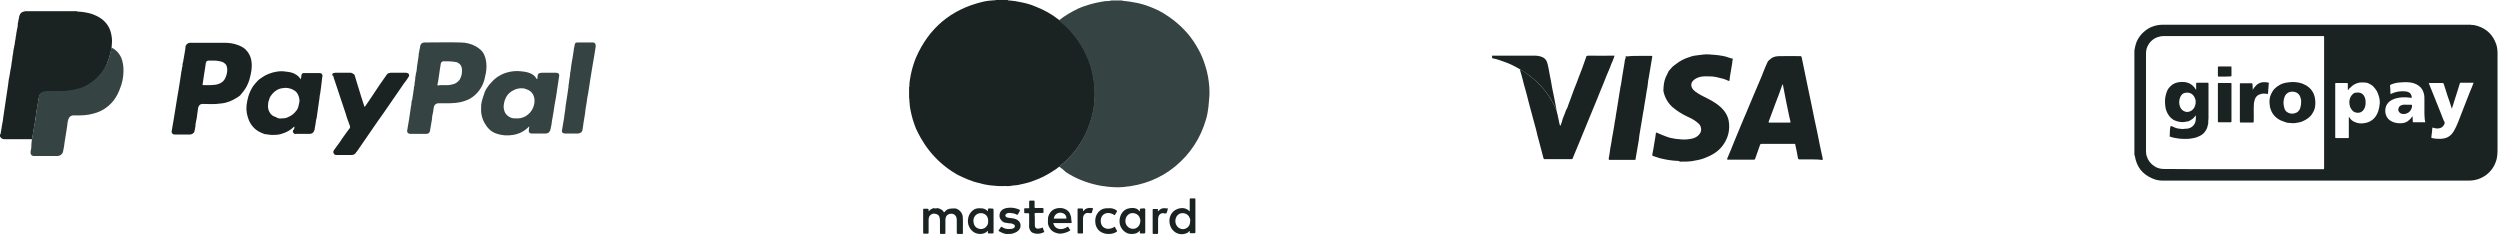
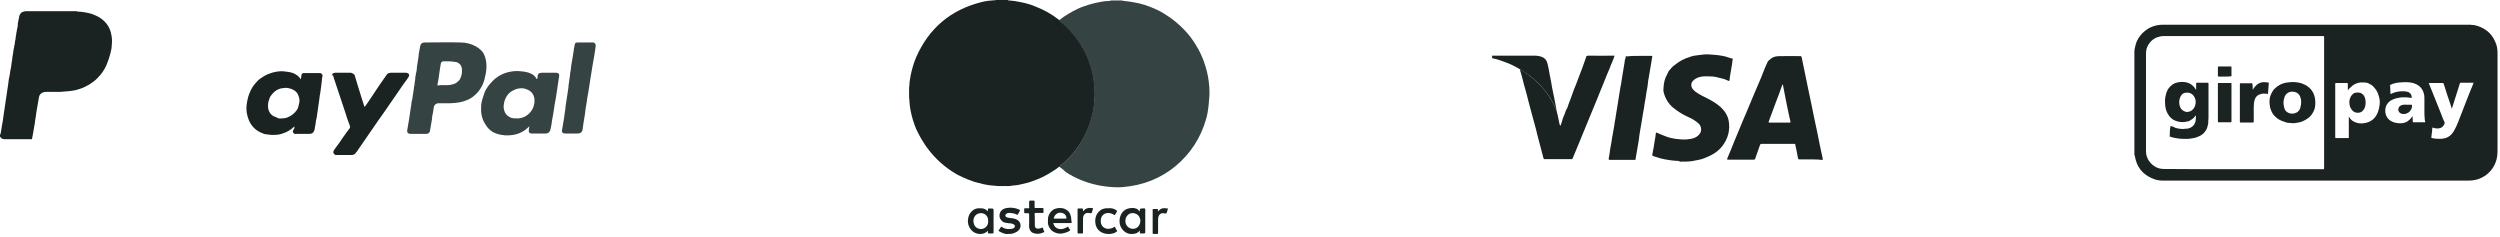
<svg xmlns="http://www.w3.org/2000/svg" width="506" height="48" viewBox="0 0 506 48" fill="none">
  <path d="M432 31.3C432 24.3 432 17.3 432 10.3C432.05 10.2 432 10.05 432.05 9.95C432.15 9.45 432.25 8.95 432.45 8.45C432.85 7.55 433.4 6.85 434.15 6.25C435.2 5.4 436.45 5 437.85 5C458.4 5 479 5 499.55 5C499.6 5 499.7 5 499.75 5C499.85 5 499.95 5 500.1 5C500.2 5.05 500.25 5.05 500.35 5.05C500.75 5.05 501.1 5.15 501.45 5.25C503.35 5.85 504.6 7.1 505.25 9C505.45 9.6 505.5 10.25 505.5 10.9C505.5 17.25 505.5 23.55 505.5 29.9C505.5 30.4 505.5 30.9 505.45 31.4C505.4 31.8 505.35 32.2 505.2 32.6C504.5 34.85 502.35 36.55 499.75 36.55C479.1 36.55 458.4 36.55 437.75 36.55C437.5 36.55 437.25 36.55 437 36.5C436.5 36.45 436.05 36.3 435.6 36.1C433.6 35.25 432.45 33.75 432.1 31.6C432.05 31.55 432.05 31.4 432 31.3ZM454 34.25C459.4 34.25 464.8 34.25 470.2 34.25C470.35 34.25 470.4 34.2 470.4 34.05C470.4 25.2 470.4 16.35 470.4 7.5C470.4 7.35 470.35 7.3 470.2 7.3C459.45 7.3 448.7 7.3 437.95 7.3C437.5 7.3 437 7.4 436.6 7.55C435.7 7.9 435.05 8.55 434.65 9.4C434.4 9.9 434.35 10.45 434.35 11C434.35 17.55 434.35 24.1 434.35 30.6C434.35 31 434.4 31.4 434.55 31.75C434.75 32.4 435.15 32.9 435.65 33.35C435.85 33.5 436.05 33.65 436.3 33.8C436.85 34.1 437.45 34.2 438.05 34.2C443.35 34.25 448.65 34.25 454 34.25ZM475.25 18.25C475.2 18.2 475.2 18.15 475.2 18.1C475.2 17.7 475.2 17.35 475.2 16.95C475.2 16.85 475.15 16.8 475.05 16.8C474.3 16.8 473.55 16.8 472.8 16.8C472.7 16.8 472.65 16.8 472.65 16.95C472.65 20.55 472.65 24.2 472.65 27.8C472.65 27.9 472.7 27.95 472.8 27.95C473.6 27.95 474.4 27.95 475.25 27.95C475.4 27.95 475.4 27.9 475.4 27.8C475.4 26.45 475.4 25.15 475.4 23.8C475.4 23.75 475.4 23.7 475.4 23.65C475.4 23.65 475.45 23.65 475.45 23.7L475.5 23.75C475.75 24.15 476.1 24.5 476.6 24.7C477.25 25 477.95 25.05 478.7 24.9C479.5 24.75 480.15 24.4 480.65 23.8C481.3 23 481.55 22.05 481.65 21.05C481.7 20.55 481.65 20.05 481.5 19.55C481.4 19.15 481.25 18.75 481.05 18.4C480.85 18.05 480.6 17.8 480.35 17.5C480.1 17.25 479.75 17.05 479.45 16.9C479.15 16.75 478.85 16.7 478.6 16.7C478.2 16.7 477.8 16.65 477.4 16.75C476.75 16.9 476.2 17.2 475.75 17.7C475.5 17.85 475.4 18.05 475.25 18.25ZM496.25 22C496.2 21.9 496.2 21.9 496.2 21.85C496.05 21.4 495.9 20.9 495.75 20.45C495.5 19.75 495.25 19.05 495.05 18.35C494.9 17.9 494.75 17.4 494.6 16.95C494.55 16.85 494.5 16.8 494.35 16.8C493.5 16.8 492.65 16.8 491.85 16.8C491.75 16.8 491.7 16.8 491.6 16.8C491.6 16.85 491.65 16.95 491.65 17C491.9 17.6 492.15 18.25 492.4 18.85C492.95 20.25 493.55 21.7 494.1 23.1C494.3 23.7 494.55 24.25 494.8 24.8C494.8 24.85 494.85 24.9 494.8 24.95C494.65 25.45 494.3 25.85 493.75 25.95C493.35 26.05 492.9 26 492.5 25.85C492.35 25.8 492.3 25.8 492.3 25.95C492.3 26.15 492.25 26.3 492.25 26.5C492.25 26.65 492.25 26.8 492.2 26.95C492.15 27.25 492.15 27.5 492.1 27.8C492.1 27.9 492.15 27.95 492.25 27.95C492.7 28.05 493.15 28.1 493.6 28.1C494 28.1 494.35 28.1 494.75 28C495.6 27.8 496.2 27.3 496.65 26.55C497 25.95 497.3 25.3 497.55 24.65C498.1 23.15 498.75 21.65 499.3 20.15C499.5 19.6 499.75 19.05 499.95 18.5C500.1 18.2 500.2 17.85 500.35 17.55C500.45 17.3 500.55 17.05 500.65 16.75C500.4 16.75 500.2 16.75 499.95 16.75C499.3 16.75 498.65 16.75 498.05 16.75C498 16.75 497.95 16.75 497.9 16.8C497.75 17.35 497.55 17.85 497.4 18.4C497.15 19.15 496.95 19.85 496.7 20.6C496.65 20.8 496.55 21.05 496.5 21.25C496.4 21.5 496.35 21.75 496.25 22ZM483.85 19.05C484.45 18.75 485.1 18.55 485.75 18.5C486.3 18.45 486.85 18.45 487.35 18.6C487.9 18.8 488.1 19.2 488.15 19.7C488.15 19.8 488.1 19.8 488 19.8C487.7 19.75 487.35 19.75 487.05 19.7C486.75 19.7 486.45 19.7 486.2 19.7C485.85 19.75 485.55 19.75 485.2 19.85C484.7 19.95 484.2 20.15 483.75 20.45C483.3 20.8 482.95 21.25 482.85 21.8C482.75 22.2 482.75 22.65 482.85 23.05C483 23.6 483.25 24 483.7 24.35C484.35 24.8 485.05 24.95 485.8 24.95C486.35 24.95 486.85 24.85 487.3 24.55C487.65 24.3 487.95 24 488.2 23.65C488.25 23.6 488.25 23.55 488.3 23.5C488.3 23.85 488.35 24.25 488.35 24.6C488.35 24.7 488.35 24.75 488.5 24.75C489.25 24.75 490 24.75 490.75 24.75C490.9 24.75 490.9 24.7 490.85 24.6C490.8 24.35 490.75 24.15 490.75 23.9C490.75 23.6 490.7 23.35 490.7 23.05C490.7 22.05 490.7 21.05 490.7 20.05C490.7 19.7 490.7 19.35 490.6 19C490.45 18.3 490.1 17.75 489.55 17.35C488.95 16.9 488.2 16.7 487.45 16.65C486.85 16.6 486.2 16.65 485.6 16.7C485 16.75 484.4 16.9 483.85 17.15C483.75 17.2 483.75 17.25 483.75 17.3C483.75 17.55 483.8 17.8 483.8 18.05C483.8 18.4 483.8 18.7 483.85 19.05Z" fill="#1A2222" />
  <path d="M439.35 25.5C439.65 25.55 439.9 25.7 440.15 25.8C440.45 25.95 440.75 26 441.1 26.05C441.5 26.1 441.9 26.15 442.3 26.05C442.4 26.05 442.5 26.05 442.55 26.05C442.85 26.05 443.1 25.95 443.35 25.85C443.85 25.6 444.2 25.2 444.35 24.65C444.45 24.25 444.45 23.8 444.45 23.35C444.3 23.45 444.2 23.65 444.1 23.75C443.85 24.05 443.5 24.25 443.15 24.45C443 24.55 442.8 24.6 442.6 24.6C442.4 24.6 442.25 24.7 442.05 24.7C441.85 24.7 441.65 24.7 441.45 24.7C440.9 24.65 440.4 24.5 439.9 24.25C439.25 23.85 438.8 23.25 438.5 22.5C438.35 22.15 438.3 21.8 438.25 21.45C438.2 21.05 438.2 20.6 438.2 20.2C438.25 19.55 438.4 18.95 438.65 18.35C438.8 18 439.05 17.7 439.3 17.45C439.85 16.9 440.55 16.65 441.3 16.6C441.85 16.55 442.4 16.6 442.95 16.8C443.45 17 443.8 17.3 444.15 17.7C444.25 17.85 444.35 18 444.45 18.15C444.5 18.1 444.5 18.1 444.5 18.05C444.5 17.65 444.5 17.3 444.5 16.9C444.5 16.8 444.5 16.75 444.65 16.75C445.4 16.75 446.1 16.75 446.85 16.75C446.95 16.75 447 16.8 447 16.9C447 19.25 447 21.65 447 24C447 24.15 446.95 24.35 446.95 24.5C446.95 24.65 446.95 24.8 446.95 24.95C446.95 25.05 446.9 25.1 446.9 25.2C446.8 25.65 446.7 26.05 446.45 26.4C446.15 26.95 445.65 27.35 445.05 27.6C444.7 27.75 444.35 27.9 443.95 27.95C443.6 28 443.25 28.1 442.9 28.1C442.55 28.1 442.2 28.1 441.8 28.1C441.25 28.1 440.65 28 440.1 27.9C439.8 27.85 439.5 27.75 439.2 27.65C439.15 27.6 439.1 27.6 439.15 27.55C439.15 27.5 439.15 27.45 439.15 27.45C439.15 27.05 439.2 26.65 439.2 26.25C439.25 26 439.25 25.7 439.35 25.5ZM442.6 18.75C442.1 18.75 441.7 18.95 441.45 19.35C441.15 19.75 441 20.55 441.1 21.1C441.15 21.4 441.25 21.7 441.45 22C441.7 22.35 442.05 22.55 442.5 22.65C442.85 22.7 443.15 22.6 443.45 22.45C444.05 22.1 444.3 21.55 444.4 20.9C444.4 20.7 444.4 20.5 444.4 20.35C444.2 19.4 443.6 18.7 442.6 18.75Z" fill="#1A2222" />
  <path d="M463.95 16.6C464.9 16.6 465.8 16.75 466.6 17.2C467.7 17.8 468.35 18.7 468.55 19.9C468.65 20.5 468.65 21.1 468.55 21.7C468.45 22.3 468.15 22.8 467.8 23.3C467.35 23.85 466.8 24.2 466.15 24.5C465.95 24.6 465.7 24.7 465.45 24.75C465.15 24.8 464.9 24.85 464.6 24.9C464.3 24.95 463.95 24.95 463.65 24.9C463.25 24.9 462.85 24.85 462.5 24.7C462 24.55 461.5 24.35 461.05 24.05C460.55 23.7 460.1 23.25 459.8 22.65C459.65 22.35 459.55 22 459.45 21.7C459.4 21.55 459.45 21.4 459.4 21.3C459.35 21 459.35 20.75 459.35 20.45C459.35 19.8 459.55 19.2 459.9 18.6C460.05 18.3 460.3 18 460.55 17.8C461.15 17.25 461.85 16.9 462.6 16.75C463.05 16.65 463.5 16.65 463.95 16.6ZM465.75 20.7C465.75 20.65 465.75 20.5 465.75 20.4C465.75 20.3 465.7 20.15 465.7 20.05C465.5 19.05 464.9 18.55 463.9 18.55C463.25 18.55 462.65 18.95 462.4 19.6C462.2 20.2 462.1 20.8 462.25 21.45C462.3 21.65 462.35 21.85 462.4 22.05C462.5 22.25 462.6 22.45 462.8 22.6C463.15 22.9 463.55 23 464 23C464.25 23 464.45 22.95 464.65 22.85C465.05 22.75 465.25 22.45 465.45 22.15C465.55 22.05 465.55 21.85 465.6 21.7C465.7 21.4 465.75 21.1 465.75 20.7Z" fill="#1A2222" />
  <path d="M455.95 18.2C456.1 17.95 456.25 17.7 456.45 17.5C456.85 17 457.3 16.75 457.9 16.65C458.3 16.6 458.7 16.65 459.05 16.7C459.15 16.7 459.25 16.75 459.2 16.9C459.15 17.3 459.15 17.75 459.1 18.15C459.1 18.4 459.05 18.65 459.05 18.9C459.05 19 459.05 19.05 458.95 19C458.55 18.95 458.1 18.9 457.7 19C457 19.15 456.55 19.55 456.35 20.2C456.3 20.4 456.25 20.6 456.2 20.85C456.1 22.1 456.2 23.35 456.15 24.6C456.15 24.75 456.1 24.8 455.95 24.8C455.15 24.8 454.35 24.8 453.5 24.8C453.4 24.8 453.35 24.75 453.35 24.65C453.35 22.1 453.35 19.55 453.35 17C453.35 16.9 453.35 16.85 453.5 16.85C454.25 16.85 455 16.85 455.75 16.85C455.85 16.85 455.9 16.9 455.9 17C455.95 17.35 455.95 17.8 455.95 18.2Z" fill="#1A2222" />
  <path d="M451.65 20.75C451.65 22 451.65 23.25 451.65 24.55C451.65 24.7 451.6 24.75 451.45 24.75C450.65 24.75 449.85 24.75 449.05 24.75C448.95 24.75 448.9 24.7 448.9 24.6C448.9 22.05 448.9 19.5 448.9 16.95C448.9 16.8 448.95 16.8 449.05 16.8C449.85 16.8 450.65 16.8 451.5 16.8C451.65 16.8 451.65 16.85 451.65 16.95C451.65 18.25 451.65 19.5 451.65 20.75Z" fill="#1A2222" />
  <path d="M450.25 15.5C449.85 15.5 449.45 15.5 449.05 15.5C448.95 15.5 448.9 15.45 448.9 15.35C448.9 14.75 448.9 14.2 448.9 13.6C448.9 13.5 448.95 13.45 449.05 13.45C449.85 13.45 450.7 13.45 451.5 13.45C451.6 13.45 451.65 13.45 451.65 13.6C451.65 14.2 451.65 14.8 451.65 15.35C451.65 15.45 451.6 15.45 451.55 15.45C451.1 15.5 450.65 15.5 450.25 15.5Z" fill="#1A2222" />
  <path d="M478.8 20.7C478.8 21.15 478.75 21.65 478.5 22.05C478.15 22.65 477.65 22.9 476.95 22.8C476.45 22.75 476.05 22.4 475.8 21.9C475.7 21.75 475.6 21.55 475.6 21.35C475.6 21.25 475.5 21.15 475.55 21C475.55 20.95 475.5 20.85 475.5 20.8C475.5 20.1 475.7 19.5 476.2 19.05C476.4 18.85 476.65 18.75 476.9 18.75C477.5 18.65 478.05 18.8 478.45 19.35C478.7 19.75 478.8 20.2 478.8 20.7Z" fill="#1A2222" />
  <path d="M487.15 21.2C487.45 21.2 487.75 21.2 488.05 21.2C488.15 21.2 488.2 21.25 488.2 21.35C488.2 21.7 488.1 22 487.95 22.25C487.7 22.7 487.3 22.95 486.8 23.05C486.45 23.1 486.05 23.1 485.75 22.85C485.45 22.6 485.3 22.25 485.5 21.8C485.65 21.4 486 21.3 486.4 21.2C486.6 21.2 486.85 21.15 487.15 21.2Z" fill="#1A2222" />
  <path d="M339.75 32.613C339.7 32.513 339.6 32.563 339.5 32.563C338.45 32.513 337.4 32.363 336.35 32.113C335.8 32.013 335.25 31.763 334.7 31.613C334.5 31.563 334.35 31.513 334.45 31.163C334.65 30.313 334.75 29.413 334.9 28.563C335 28.013 335.1 27.463 335.15 26.963C335.15 26.813 335.2 26.813 335.35 26.863C336.05 27.163 336.75 27.463 337.45 27.713C338 27.913 338.6 28.013 339.2 28.113C339.95 28.213 340.7 28.263 341.45 28.213C342.5 28.113 343.5 27.913 344.1 26.963C344.45 26.413 344.35 25.613 343.9 25.113C343.2 24.413 342.35 23.963 341.45 23.563C340.4 23.063 339.45 22.463 338.55 21.713C337.65 20.913 337.05 19.913 336.75 18.763C336.65 18.413 336.65 18.063 336.7 17.713C336.75 16.763 336.95 15.863 337.45 15.013C337.6 14.763 337.65 14.463 337.85 14.263C338.15 13.963 338.4 13.563 338.75 13.313C339.3 12.913 339.85 12.463 340.45 12.163C340.95 11.913 341.5 11.663 342.05 11.513C342.6 11.313 343.15 11.213 343.75 11.163C344.45 11.063 345.2 10.963 345.9 11.013C346.9 11.063 347.9 11.163 348.9 11.363C349.5 11.463 350.05 11.763 350.65 11.863C350.75 11.863 350.75 11.913 350.7 12.013C350.65 12.263 350.6 12.513 350.6 12.763C350.5 13.363 350.4 13.963 350.3 14.563C350.2 15.113 350.1 15.713 350.05 16.263C350.05 16.413 349.95 16.413 349.85 16.363C349.4 16.163 348.95 15.963 348.45 15.863C347.7 15.663 346.95 15.463 346.15 15.463C345.55 15.463 344.95 15.413 344.35 15.513C343.75 15.613 343.15 15.863 342.7 16.313C342.35 16.663 342.2 17.113 342.4 17.663C342.55 18.013 342.8 18.263 343.1 18.513C343.9 19.113 344.85 19.563 345.75 20.013C346.65 20.463 347.5 21.013 348.25 21.663C349.1 22.463 349.7 23.363 349.9 24.513C350.2 26.363 349.75 28.063 348.6 29.563C347.7 30.713 346.5 31.413 345.1 31.963C344.25 32.313 343.35 32.463 342.45 32.613C341.75 32.713 341.05 32.713 340.35 32.713C340.25 32.713 340.15 32.663 340.05 32.763C339.95 32.613 339.85 32.613 339.75 32.613Z" fill="#1A2222" />
  <path d="M302 11.263C302.9 11.263 303.8 11.263 304.7 11.263C306.6 11.263 308.55 11.263 310.45 11.263C311 11.263 311.55 11.313 312.05 11.513C312.75 11.763 313.1 12.313 313.25 13.013C313.4 13.713 313.55 14.363 313.65 15.063C313.85 15.963 314 16.863 314.15 17.763C314.3 18.413 314.4 19.063 314.55 19.713C314.7 20.463 314.85 21.263 315 22.013C315 22.063 315 22.113 315 22.213C314.95 22.163 314.9 22.113 314.9 22.063C314.3 20.613 313.5 19.313 312.5 18.113C311.65 17.113 310.75 16.213 309.7 15.413C309.05 14.913 308.4 14.463 307.7 14.063C307.15 13.713 306.55 13.413 305.95 13.113C305.55 12.913 305.15 12.763 304.75 12.613C303.9 12.313 303.05 11.963 302.15 11.813C302.1 11.813 302.05 11.763 302 11.763C302 11.613 302 11.463 302 11.263Z" fill="#1A2222" />
  <path d="M366.5 32.263C365.75 32.263 365 32.263 364.25 32.263C364.05 32.263 363.95 32.213 363.9 31.963C363.75 31.063 363.55 30.113 363.35 29.213C363.35 29.113 363.3 29.113 363.2 29.113C363.15 29.113 363.1 29.113 363 29.113C360.85 29.113 358.75 29.113 356.6 29.113C356.35 29.113 356.25 29.213 356.2 29.413C355.9 30.313 355.55 31.213 355.25 32.113C355.2 32.263 355.15 32.313 355 32.313C353.25 32.313 351.5 32.313 349.75 32.313C349.55 32.313 349.55 32.263 349.6 32.063C350.1 30.913 350.55 29.813 351 28.663C351.65 27.113 352.3 25.513 352.95 23.963C353.25 23.263 353.55 22.613 353.8 21.963C354.15 21.113 354.5 20.313 354.85 19.463C355.1 18.913 355.3 18.363 355.55 17.813C356 16.713 356.5 15.663 356.9 14.563C357.15 13.913 357.45 13.213 357.75 12.563C357.85 12.313 358.2 12.063 358.45 11.863C359 11.413 359.65 11.363 360.3 11.363C361.65 11.313 363.05 11.363 364.4 11.363C364.55 11.363 364.6 11.413 364.65 11.563C364.85 12.613 365.1 13.663 365.3 14.713C365.5 15.763 365.75 16.813 365.95 17.863C366.15 18.813 366.35 19.763 366.55 20.713C366.75 21.763 367 22.813 367.2 23.913C367.4 24.863 367.6 25.813 367.8 26.713C368 27.613 368.15 28.513 368.35 29.463C368.55 30.313 368.7 31.163 368.9 32.013C368.95 32.363 369 32.363 368.65 32.363C367.95 32.263 367.25 32.263 366.5 32.263ZM360.85 17.063C360.75 17.113 360.75 17.213 360.7 17.263C360.3 18.413 359.9 19.563 359.45 20.663C358.95 21.963 358.5 23.263 358 24.563C357.9 24.763 358 24.813 358.15 24.813C358.85 24.813 359.55 24.813 360.2 24.813C360.85 24.813 361.55 24.813 362.2 24.813C362.3 24.813 362.4 24.813 362.4 24.663C362.3 24.213 362.2 23.813 362.1 23.363C361.9 22.463 361.75 21.613 361.55 20.713C361.45 20.113 361.3 19.513 361.2 18.913C361.1 18.313 360.95 17.713 360.85 17.063Z" fill="#1A2222" />
  <path d="M307.7 14.063C308.4 14.413 309.05 14.913 309.7 15.413C310.75 16.213 311.65 17.113 312.5 18.113C313.5 19.313 314.3 20.663 314.9 22.063C314.9 22.113 314.95 22.163 315 22.213C315.2 22.863 315.3 23.513 315.45 24.163C315.55 24.613 315.6 25.013 315.75 25.463C315.9 25.363 315.9 25.263 315.95 25.163C316.1 24.763 316.2 24.413 316.3 24.013C316.45 23.663 316.6 23.263 316.75 22.913C316.85 22.613 316.95 22.263 317.15 21.963C317.3 21.713 317.35 21.413 317.45 21.163C317.75 20.413 318 19.663 318.3 18.863C318.5 18.263 318.75 17.663 319 17.063C319.2 16.513 319.4 15.963 319.6 15.463C319.8 14.963 320 14.413 320.2 13.913C320.45 13.163 320.75 12.413 321 11.663C321 11.413 321.15 11.263 321.5 11.263C323.25 11.313 325.05 11.263 326.8 11.263C326.65 11.613 326.55 11.913 326.45 12.213C326.2 12.713 326 13.313 325.8 13.813C325.35 14.813 324.95 15.863 324.55 16.863C324.1 17.913 323.7 18.963 323.25 20.063C322.7 21.413 322.15 22.713 321.6 24.063C320.95 25.663 320.3 27.213 319.65 28.813C319.2 29.913 318.75 30.963 318.3 32.063C318.25 32.213 318.2 32.213 318.05 32.213C316.25 32.213 314.45 32.213 312.65 32.213C312.5 32.213 312.45 32.163 312.4 32.013C312.1 30.813 311.75 29.613 311.45 28.413C311.25 27.663 311.05 26.963 310.9 26.213C310.7 25.463 310.5 24.763 310.3 24.013C310 22.913 309.7 21.763 309.4 20.663C309.1 19.463 308.8 18.263 308.45 17.113C308.2 16.113 307.95 15.113 307.65 14.163C307.7 14.163 307.7 14.113 307.7 14.063Z" fill="#1A2222" />
  <path d="M331.7 11.313C332.55 11.313 333.35 11.313 334.2 11.313C334.4 11.313 334.45 11.313 334.4 11.563C334.25 12.263 334.2 12.963 334.05 13.663C333.9 14.363 333.85 15.063 333.7 15.763C333.55 16.363 333.55 16.963 333.45 17.563C333.3 18.263 333.2 18.963 333.1 19.663C333 20.163 332.95 20.613 332.85 21.113C332.8 21.713 332.65 22.313 332.55 22.913C332.45 23.513 332.35 24.163 332.25 24.763C332.15 25.363 332.05 25.913 331.95 26.513C331.85 27.113 331.75 27.713 331.7 28.313C331.6 28.913 331.5 29.513 331.4 30.063C331.3 30.663 331.2 31.263 331.1 31.813C331.1 31.913 331.05 32.013 331.05 32.113C331.1 32.363 330.95 32.363 330.75 32.363C329.5 32.363 328.2 32.363 326.95 32.363C326.55 32.363 326.2 32.363 325.8 32.363C325.6 32.363 325.6 32.263 325.6 32.113C325.7 31.463 325.85 30.813 325.9 30.163C325.95 29.713 326.1 29.263 326.15 28.813C326.2 28.213 326.35 27.613 326.45 27.013C326.55 26.413 326.65 25.863 326.75 25.263C326.8 24.613 327 24.013 327.05 23.363C327.1 22.963 327.2 22.563 327.25 22.163C327.35 21.663 327.4 21.113 327.5 20.613C327.65 19.763 327.75 18.913 327.9 18.113C327.95 17.763 328 17.413 328.1 17.063C328.2 16.513 328.25 15.963 328.35 15.413C328.5 14.513 328.65 13.613 328.8 12.713C328.85 12.363 328.85 12.013 329.05 11.713V11.663C328.9 11.263 329.2 11.413 329.4 11.413C330.15 11.313 330.9 11.313 331.7 11.313Z" fill="#1A2222" />
  <path d="M201.55 0C202.35 0 203.15 0 203.95 0C204.05 0.1 204.2 0.1 204.35 0.1C205.05 0.15 205.7 0.25 206.4 0.4C207.5 0.6 208.6 0.9 209.65 1.35C211.3 2 212.85 2.85 214.25 3.95C214.3 4 214.35 4.05 214.45 4.05C214.45 4.15 214.55 4.2 214.6 4.25C215.1 4.65 215.55 5.05 216 5.5C217 6.5 217.95 7.65 218.7 8.85C220.55 11.75 221.5 14.95 221.6 18.4C221.65 19.4 221.55 20.45 221.45 21.45C221.1 23.95 220.3 26.25 219.05 28.4C218 30.2 216.7 31.75 215.15 33.1C214.9 33.3 214.65 33.45 214.5 33.7C214.25 33.8 214.05 34 213.85 34.15C212.6 35 211.35 35.75 209.95 36.3C209.1 36.65 208.25 36.95 207.35 37.15C206.9 37.25 206.45 37.35 206 37.45C205.7 37.5 205.35 37.5 205.05 37.55C204.55 37.65 204.05 37.7 203.55 37.65C202.85 37.65 202.1 37.7 201.4 37.6C201.05 37.55 200.65 37.55 200.3 37.5C199.65 37.4 199 37.3 198.4 37.1C197.95 37 197.5 36.9 197.05 36.75C196.3 36.5 195.55 36.2 194.8 35.85C194.3 35.6 193.8 35.4 193.35 35.1C192.25 34.45 191.25 33.7 190.3 32.85C188.7 31.4 187.4 29.75 186.35 27.9C186 27.3 185.7 26.65 185.4 26.05C185.15 25.45 184.95 24.8 184.75 24.2C184.55 23.6 184.45 23 184.3 22.35C184.15 21.65 184.1 20.95 184.05 20.25C184.05 20.15 184.1 20 184 19.9C184 19.15 184 18.4 184 17.65C184.05 17.6 184.05 17.55 184.05 17.5C184.05 16.7 184.2 15.85 184.35 15.1C184.6 13.9 184.95 12.75 185.4 11.65C188 5.7 192.45 1.95 198.75 0.4C199.55 0.2 200.4 0.1 201.2 0.05C201.25 0.1 201.4 0.1 201.55 0Z" fill="#1A2222" />
  <path d="M214.4 33.75C214.55 33.45 214.85 33.35 215.05 33.15C216.6 31.8 217.95 30.2 218.95 28.45C220.2 26.3 221 23.95 221.35 21.5C221.5 20.5 221.55 19.45 221.5 18.45C221.4 15 220.45 11.8 218.6 8.9C217.85 7.65 216.9 6.55 215.9 5.55C215.45 5.1 215 4.7 214.5 4.3C214.45 4.25 214.35 4.2 214.35 4.1C215.55 3.15 216.85 2.4 218.2 1.75C218.95 1.4 219.75 1.15 220.55 0.9C221.35 0.65 222.15 0.5 222.95 0.35C223.45 0.25 223.9 0.2 224.4 0.2C224.55 0.2 224.75 0.15 224.9 0.1C225.65 0.1 226.35 0.1 227.1 0.1C227.15 0.1 227.15 0.15 227.2 0.15C227.7 0.25 228.25 0.25 228.8 0.35C229.8 0.5 230.75 0.7 231.7 1C233.05 1.45 234.4 2 235.6 2.75C237.15 3.7 238.6 4.85 239.85 6.2C240.7 7.1 241.45 8.1 242.1 9.2C242.75 10.25 243.3 11.4 243.7 12.55C244.15 13.85 244.5 15.15 244.65 16.5C244.75 17.2 244.8 17.9 244.8 18.65C244.8 19.05 244.8 19.4 244.75 19.8C244.7 20.4 244.65 20.95 244.6 21.55C244.5 22.45 244.35 23.3 244.1 24.15C243 27.95 240.95 31.1 237.9 33.65C234.85 36.15 231.35 37.5 227.4 37.85C226.4 37.95 225.35 37.9 224.3 37.8C223.45 37.7 222.65 37.6 221.85 37.4C219.65 36.9 217.6 36.05 215.75 34.85C215.3 34.4 214.85 34.05 214.4 33.75Z" fill="#354443" />
-   <path d="M188.05 42.7C188.25 42.45 188.5 42.3 188.75 42.2C188.85 42.15 188.95 42.1 189.1 42.15C189.25 42.2 189.45 42.2 189.6 42.15C189.75 42.1 189.9 42.15 190.05 42.2C190.45 42.35 190.8 42.5 191 42.9C191.05 43 191.1 42.95 191.2 42.9C191.6 42.35 192.1 42.2 192.75 42.2C192.95 42.2 193.15 42.15 193.35 42.2C193.55 42.2 193.75 42.3 193.9 42.4C194.4 42.7 194.75 43.15 194.85 43.75C194.95 44.9 194.85 46.05 194.9 47.2C194.9 47.3 194.85 47.35 194.75 47.35C194.5 47.35 194.2 47.35 193.95 47.35C193.75 47.35 193.65 47.3 193.65 47.1C193.65 46.25 193.65 45.45 193.65 44.6C193.65 44.25 193.6 43.9 193.35 43.6C193.05 43.25 192.6 43.2 192.2 43.3C191.75 43.4 191.5 43.7 191.4 44.1C191.35 44.3 191.35 44.45 191.35 44.65C191.35 45.45 191.35 46.25 191.35 47.1C191.35 47.3 191.3 47.35 191.1 47.35C190.9 47.35 190.7 47.35 190.5 47.35C190.3 47.35 190.25 47.3 190.25 47.1C190.25 46.3 190.25 45.5 190.25 44.65C190.25 44.35 190.2 44.05 190.1 43.8C189.9 43.35 189.25 43.2 188.85 43.25C188.25 43.4 187.95 43.9 187.95 44.4C187.95 45.3 187.95 46.15 187.95 47.05C187.95 47.25 187.9 47.3 187.7 47.3C187.45 47.3 187.25 47.3 187 47.3C186.9 47.3 186.85 47.25 186.85 47.15C186.85 45.55 186.85 44 186.85 42.4C186.85 42.25 186.9 42.25 187 42.25C187.25 42.25 187.5 42.25 187.7 42.25C187.9 42.25 187.95 42.3 187.95 42.5C187.95 42.6 187.95 42.65 187.95 42.75C188 42.7 188.05 42.7 188.05 42.7Z" fill="#1A2222" />
-   <path d="M240.8 46.75C240.65 46.8 240.55 46.95 240.45 47.05C240.15 47.25 239.75 47.35 239.4 47.4C238.05 47.5 237 46.55 236.75 45.3C236.5 44.1 237 42.8 238.3 42.3C239.15 42 240.05 42 240.8 42.8C240.8 42.65 240.8 42.55 240.8 42.4C240.8 41.75 240.8 41.1 240.8 40.4C240.8 40.2 240.85 40.15 241.05 40.15C241.3 40.15 241.5 40.15 241.75 40.15C241.9 40.15 241.95 40.2 241.95 40.35C241.95 41.35 241.95 42.3 241.95 43.3C241.95 44.5 241.95 45.75 241.95 46.95C241.95 47.15 241.9 47.2 241.7 47.2C241.45 47.2 241.2 47.2 241 47.2C240.85 47.2 240.8 47.15 240.8 47C240.8 47 240.8 46.85 240.8 46.75ZM240.9 44.65C240.95 44.5 240.85 44.25 240.75 44C240.4 43.15 239.15 42.85 238.45 43.45C237.8 44 237.7 45.1 238.25 45.8C238.65 46.3 239.35 46.55 240 46.25C240.65 45.95 240.9 45.4 240.9 44.65Z" fill="#1A2222" />
  <path d="M199.95 42.75C200 42.55 199.9 42.35 200 42.25C200.1 42.15 200.35 42.2 200.5 42.2C201.1 42.2 201.1 42.2 201.1 42.8C201.1 44.2 201.1 45.6 201.1 47C201.1 47.2 201.05 47.25 200.85 47.25C200.6 47.25 200.35 47.25 200.15 47.25C200 47.25 199.95 47.2 199.95 47.05C199.95 46.95 199.95 46.85 199.95 46.7C199.15 47.6 197.7 47.5 196.9 46.85C196.3 46.35 195.95 45.7 195.9 44.9C195.9 44.25 196 43.65 196.4 43.1C196.85 42.5 197.4 42.15 198.2 42.15C198.6 42.15 199 42.15 199.4 42.35C199.6 42.45 199.75 42.6 199.95 42.75ZM200 44.75C200 44.55 200 44.4 199.95 44.2C199.7 43.25 198.7 42.95 197.95 43.25C197.3 43.5 196.9 44.25 197.05 45C197.15 45.8 197.65 46.25 198.4 46.35C199.25 46.45 200.1 45.7 200 44.75Z" fill="#1A2222" />
  <path d="M230.7 42.8C230.7 42.75 230.7 42.75 230.7 42.7C230.7 42.2 230.7 42.2 231.2 42.2C231.4 42.2 231.65 42.1 231.75 42.25C231.85 42.35 231.8 42.6 231.8 42.8C231.8 44.2 231.8 45.6 231.8 46.95C231.8 47.2 231.75 47.25 231.5 47.25C231.3 47.25 231.1 47.25 230.9 47.25C230.75 47.25 230.7 47.2 230.7 47.05C230.7 46.95 230.7 46.8 230.7 46.65C230.2 47.3 229.5 47.4 228.8 47.35C228.1 47.3 227.5 46.9 227.1 46.35C226.7 45.8 226.55 45.2 226.6 44.5C226.7 43.4 227.35 42.35 228.6 42.15C229.15 42.05 229.8 42.05 230.3 42.4C230.4 42.55 230.55 42.65 230.7 42.8ZM230.8 44.7C230.85 44.5 230.75 44.35 230.7 44.15C230.45 43.2 229.2 42.9 228.55 43.3C227.95 43.7 227.7 44.3 227.8 45C227.9 45.8 228.75 46.55 229.75 46.25C230.3 46.1 230.8 45.5 230.8 44.7Z" fill="#1A2222" />
  <path d="M212.1 44.75C212.1 44.35 212.1 43.95 212.25 43.6C212.6 42.8 213.15 42.3 214 42.15C214.9 42 215.75 42.2 216.35 42.9C216.55 43.15 216.65 43.45 216.75 43.8C216.85 44.2 216.8 44.55 216.9 44.9C216.95 45.1 216.85 45.15 216.65 45.15C215.55 45.15 214.5 45.15 213.4 45.15C213.15 45.15 213.15 45.15 213.25 45.4C213.45 45.95 213.85 46.25 214.4 46.35C214.95 46.45 215.5 46.25 216 45.95C216.15 45.85 216.2 45.85 216.25 46C216.3 46.15 216.45 46.3 216.55 46.45C216.65 46.55 216.65 46.6 216.5 46.7C216.15 46.95 215.8 47.05 215.45 47.15C214.95 47.3 214.45 47.35 213.95 47.2C213.35 47.05 212.8 46.75 212.45 46.15C212.2 45.75 212.05 45.3 212.1 44.75ZM215.85 44.25C215.85 43.75 215.65 43.4 215.25 43.2C214.4 42.8 213.55 43.2 213.3 44.1C213.25 44.2 213.3 44.25 213.4 44.25C214.2 44.25 215 44.25 215.85 44.25Z" fill="#1A2222" />
  <path d="M204.1 47.35C203.45 47.45 202.85 47.15 202.2 46.8C202.1 46.75 202.05 46.7 202.15 46.6C202.3 46.4 202.4 46.2 202.55 46C202.6 45.9 202.7 45.85 202.8 45.95C203.25 46.25 203.75 46.4 204.25 46.35C204.6 46.35 204.9 46.35 205.2 46.15C205.35 46.05 205.45 45.9 205.4 45.7C205.4 45.55 205.25 45.45 205.15 45.4C204.95 45.3 204.7 45.2 204.45 45.2C204.05 45.2 203.75 45.1 203.35 45.05C202.85 44.95 202.3 44.25 202.3 43.75C202.25 42.8 202.9 42.25 203.75 42.1C204.6 41.95 205.45 42.05 206.25 42.4C206.45 42.5 206.5 42.6 206.35 42.8C206.25 42.95 206.15 43.15 206.05 43.35C206 43.45 205.9 43.5 205.8 43.45C205.4 43.2 204.95 43.15 204.5 43.1C204.2 43.1 203.85 43.05 203.6 43.35C203.4 43.55 203.45 43.8 203.7 43.95C204 44.1 204.35 44.1 204.65 44.15C205.15 44.2 205.65 44.3 206.05 44.6C206.5 44.95 206.6 45.4 206.55 45.85C206.45 46.6 205.7 47.05 205.15 47.2C204.8 47.35 204.5 47.35 204.1 47.35Z" fill="#1A2222" />
  <path d="M209.45 44.55C209.45 44.9 209.45 45.25 209.45 45.6C209.45 46.25 209.95 46.35 210.35 46.25C210.5 46.2 210.65 46.2 210.75 46.15C211.05 46 211.05 46 211.15 46.35C211.2 46.5 211.25 46.7 211.35 46.85C211.4 46.95 211.35 47 211.3 47C210.55 47.35 209.8 47.45 209 47.1C208.55 46.9 208.4 46.45 208.3 46.05C208.25 45.8 208.3 45.6 208.3 45.4C208.3 44.75 208.3 44.1 208.3 43.45C208.3 43.2 208.25 43.15 208 43.15C207.8 43.15 207.65 43.15 207.45 43.15C207.35 43.15 207.3 43.1 207.3 43C207.3 42.75 207.3 42.55 207.3 42.3C207.3 42.15 207.35 42.15 207.5 42.15C207.7 42.15 207.95 42.15 208.15 42.15C208.3 42.15 208.35 42.1 208.3 41.95C208.3 41.6 208.3 41.2 208.3 40.85C208.3 40.7 208.35 40.6 208.5 40.6C208.75 40.6 209 40.6 209.2 40.6C209.35 40.6 209.4 40.65 209.4 40.8C209.4 41.15 209.4 41.55 209.4 41.9C209.4 42.1 209.45 42.1 209.65 42.1C210.1 42.1 210.5 42.1 210.95 42.1C211.15 42.1 211.2 42.15 211.2 42.35C211.2 42.55 211.2 42.75 211.2 42.95C211.2 43.1 211.15 43.1 211.05 43.1C210.6 43.1 210.15 43.1 209.65 43.1C209.5 43.1 209.4 43.15 209.4 43.3C209.45 43.8 209.45 44.2 209.45 44.55Z" fill="#1A2222" />
  <path d="M224.4 42.15C224.9 42.1 225.45 42.2 225.95 42.55C226.05 42.65 226.15 42.7 226.05 42.85C225.9 43.05 225.8 43.25 225.7 43.45C225.65 43.55 225.6 43.55 225.5 43.5C225.15 43.25 224.75 43.15 224.35 43.1C223.8 43.1 223.15 43.35 222.9 44.05C222.65 44.75 222.8 45.7 223.5 46.1C223.9 46.35 224.35 46.35 224.8 46.25C225.05 46.2 225.3 46.1 225.5 45.95C225.6 45.9 225.65 45.85 225.7 46C225.8 46.2 225.9 46.45 226.05 46.65C226.15 46.8 226.1 46.85 226 46.9C225.6 47.2 225.15 47.3 224.65 47.35C223.9 47.4 223.2 47.25 222.6 46.8C222.15 46.45 221.9 46 221.75 45.45C221.6 44.7 221.65 43.95 222.05 43.3C222.5 42.55 223.2 42.15 224.1 42.15C224.15 42.15 224.25 42.15 224.4 42.15Z" fill="#1A2222" />
  <path d="M219.25 42.75C219.75 42.05 220.5 42 221.25 42.15C221.15 42.45 221.1 42.7 221 43C220.95 43.1 220.95 43.15 220.8 43.15C220.6 43.15 220.4 43.1 220.2 43.1C219.6 43.05 219.2 43.6 219.2 44.2C219.2 45.15 219.2 46.15 219.2 47.1C219.2 47.25 219.15 47.25 219.05 47.25C218.8 47.25 218.55 47.25 218.25 47.25C218.15 47.25 218.1 47.2 218.1 47.1C218.1 45.5 218.1 43.95 218.1 42.35C218.1 42.2 218.15 42.2 218.25 42.2C218.5 42.2 218.75 42.2 219 42.2C219.15 42.2 219.2 42.25 219.2 42.4C219.2 42.5 219.2 42.6 219.2 42.7C219.25 42.75 219.25 42.75 219.25 42.75Z" fill="#1A2222" />
  <path d="M234.35 42.8C235 42.15 235.25 42.05 236.4 42.2C236.35 42.45 236.25 42.65 236.2 42.9C236.1 43.2 236.05 43.25 235.75 43.2C234.9 42.95 234.4 43.55 234.4 44.35C234.4 45.25 234.4 46.2 234.4 47.1C234.4 47.25 234.35 47.35 234.2 47.35C233.95 47.35 233.7 47.35 233.5 47.35C233.4 47.35 233.3 47.35 233.3 47.2C233.3 45.6 233.3 44.05 233.3 42.45C233.3 42.3 233.35 42.3 233.45 42.3C233.7 42.3 233.95 42.3 234.2 42.3C234.35 42.3 234.4 42.35 234.4 42.5C234.35 42.5 234.35 42.6 234.35 42.8Z" fill="#1A2222" />
  <path d="M6.46 28.18C6.256 28.18 6.12 28.18 5.916 28.18C4.284 28.18 2.584 28.18 0.952 28.18C0.68 28.18 0.408 28.112 0.204 27.908C0.136 27.84 0.136 27.772 0.068 27.704C0.068 27.636 0 27.636 0 27.704C0 27.5 0 27.296 0 27.16C0.068 27.092 0.068 27.228 0.136 27.16C0.136 26.956 0.136 26.752 0.204 26.616C0.272 26.208 0.34 25.8 0.408 25.324C0.544 24.78 0.612 24.168 0.68 23.624C0.748 23.012 0.884 22.4 0.952 21.788C1.02 21.176 1.156 20.564 1.224 19.952C1.36 19.068 1.496 18.116 1.632 17.232C1.7 16.892 1.7 16.552 1.768 16.144C1.836 15.804 1.904 15.464 1.972 15.124C2.04 14.58 2.108 14.104 2.244 13.56C2.312 13.22 2.312 12.88 2.38 12.54C2.448 12.2 2.516 11.86 2.516 11.52C2.584 11.248 2.584 11.044 2.652 10.772C2.72 10.364 2.72 9.956 2.856 9.616C2.856 9.548 2.856 9.48 2.856 9.412C2.992 9.072 2.992 8.664 3.06 8.256H3.128C3.128 8.256 3.128 8.188 3.06 8.188C3.196 7.916 3.128 7.644 3.196 7.372C3.332 7.032 3.264 6.624 3.4 6.284C3.4 6.216 3.4 6.148 3.4 6.148C3.468 6.08 3.4 5.944 3.468 5.876C3.536 5.604 3.604 5.264 3.604 4.992C3.604 4.924 3.604 4.788 3.604 4.72C3.74 4.448 3.672 4.108 3.808 3.836C3.808 3.7 3.808 3.564 3.876 3.496C3.876 3.36 3.876 3.224 3.944 3.156C4.08 2.68 4.42 2.408 4.828 2.34C4.896 2.34 4.964 2.34 4.964 2.34C5.032 2.34 5.032 2.272 5.032 2.272C8.568 2.272 12.104 2.272 15.64 2.272V2.34C16.116 2.34 16.592 2.408 17.068 2.476C17.612 2.544 18.088 2.68 18.564 2.816C19.72 3.224 20.74 3.768 21.556 4.788C21.964 5.332 22.304 5.944 22.44 6.624C22.644 7.372 22.712 8.12 22.644 8.868C22.644 9.14 22.576 9.412 22.576 9.752C22.508 10.092 22.44 10.432 22.372 10.704C22.168 11.52 21.896 12.336 21.556 13.152C21.148 14.104 20.536 14.988 19.788 15.736C19.312 16.28 18.7 16.688 18.088 17.096C17.476 17.436 16.864 17.776 16.184 17.98C15.436 18.252 14.62 18.388 13.872 18.456C13.328 18.524 12.784 18.524 12.24 18.592C11.288 18.592 10.336 18.592 9.384 18.592C9.044 18.592 8.772 18.66 8.5 18.796C8.16 19 7.956 19.272 7.888 19.68C7.82 20.088 7.752 20.428 7.684 20.836C7.616 21.38 7.48 21.924 7.412 22.4C7.344 22.876 7.276 23.352 7.208 23.828C7.14 24.168 7.072 24.508 7.072 24.78C6.936 25.46 6.868 26.072 6.732 26.752C6.664 27.092 6.596 27.636 6.46 28.18Z" fill="#1A2222" />
  <path d="M4.828 2.068C4.828 2 4.896 2.068 4.896 2C4.964 2 4.964 2 5.032 2C5.032 2.068 5.032 2.068 4.964 2.068C4.896 2.068 4.896 2.068 4.828 2.068Z" fill="#169AD6" />
  <path d="M90.168 20.904C89.692 20.904 89.216 20.904 88.74 20.904C88.264 20.904 87.856 21.244 87.788 21.788C87.72 22.332 87.652 22.808 87.516 23.352C87.448 23.556 87.448 23.828 87.448 24.032C87.312 24.848 87.176 25.664 87.04 26.412C87.04 26.616 86.904 26.82 86.768 26.956C86.632 27.024 86.496 27.092 86.36 27.092C85.272 27.092 84.116 27.092 83.028 27.092C82.62 27.092 82.348 26.82 82.416 26.412C82.688 24.848 82.96 23.216 83.164 21.652C83.232 21.312 83.3 20.972 83.3 20.632C83.3 20.496 83.368 20.292 83.436 20.156C83.504 19.544 83.64 18.932 83.708 18.32C83.708 18.048 83.844 17.844 83.776 17.572C83.912 17.368 83.912 17.096 83.912 16.892C83.98 16.552 83.98 16.28 84.048 15.94C84.048 15.872 84.048 15.736 84.048 15.668C84.048 15.6 84.048 15.532 84.116 15.396C84.116 15.192 84.184 15.056 84.184 14.852C84.184 14.784 84.252 14.716 84.252 14.648C84.32 14.308 84.388 13.968 84.388 13.56C84.456 12.948 84.592 12.404 84.66 11.792C84.66 11.52 84.796 11.248 84.728 10.976C84.864 10.568 84.864 10.092 85 9.684C85 9.548 85 9.412 85.068 9.276C85.136 8.868 85.408 8.664 85.816 8.596C85.884 8.596 86.02 8.596 86.088 8.596C88.468 8.596 90.848 8.528 93.228 8.596C94.316 8.596 95.404 8.868 96.356 9.412C97.036 9.82 97.648 10.296 97.988 11.044C98.328 11.792 98.464 12.608 98.464 13.492C98.464 14.376 98.26 15.26 98.056 16.076C97.716 17.368 97.036 18.456 96.016 19.34C95.472 19.816 94.86 20.156 94.248 20.36C93.568 20.632 92.82 20.768 92.072 20.836C91.392 20.904 90.78 20.904 90.168 20.904ZM89.42 17.232C89.76 17.232 90.168 17.232 90.576 17.232C91.052 17.232 91.528 17.096 92.004 16.96C92.412 16.756 92.752 16.484 93.024 16.144C93.432 15.464 93.568 14.716 93.5 13.968C93.432 13.424 93.228 13.016 92.752 12.744C92.548 12.608 92.344 12.54 92.14 12.54C91.392 12.404 90.576 12.404 89.76 12.404C89.488 12.404 89.284 12.608 89.216 12.88C89.148 13.288 89.08 13.696 89.012 14.172C88.944 14.784 88.808 15.464 88.74 16.076C88.672 16.416 88.604 16.824 88.536 17.164C88.536 17.3 88.536 17.3 88.672 17.3C88.876 17.232 89.148 17.232 89.42 17.232Z" fill="#354443" />
-   <path d="M36.924 13.016C36.992 12.88 36.992 12.676 37.06 12.54C37.196 11.86 37.264 11.248 37.4 10.568C37.4 10.432 37.468 10.296 37.468 10.16C37.468 10.024 37.536 9.888 37.536 9.684C37.536 9.48 37.536 9.276 37.672 9.14C37.808 8.868 38.08 8.732 38.352 8.664C38.42 8.664 38.556 8.664 38.624 8.664C40.936 8.664 43.248 8.664 45.56 8.664C46.444 8.664 47.328 8.8 48.212 9.14C48.756 9.344 49.3 9.616 49.708 10.024C50.184 10.5 50.524 11.044 50.728 11.656C50.932 12.336 51 13.016 50.932 13.764C50.932 14.24 50.796 14.648 50.728 15.124C50.66 15.464 50.524 15.872 50.456 16.212C50.32 16.688 50.116 17.096 49.912 17.504C49.572 18.116 49.164 18.66 48.688 19.204C48.484 19.476 48.144 19.612 47.872 19.816C47.328 20.156 46.784 20.428 46.172 20.632C45.424 20.904 44.608 20.972 43.792 21.04C42.976 21.108 42.092 21.04 41.276 21.04C41.14 21.04 41.072 21.04 40.936 21.04C40.596 21.04 40.324 21.244 40.188 21.584C40.188 21.584 40.188 21.652 40.12 21.72C40.052 22.196 39.984 22.672 39.916 23.148C39.848 23.556 39.848 23.964 39.712 24.372C39.644 24.644 39.644 24.916 39.576 25.188C39.508 25.256 39.576 25.392 39.576 25.46C39.508 25.8 39.44 26.208 39.372 26.548C39.304 26.956 38.828 27.228 38.42 27.228C37.536 27.228 36.652 27.228 35.768 27.228C35.632 27.228 35.496 27.228 35.36 27.228C34.952 27.228 34.68 26.956 34.748 26.548C34.884 25.732 35.02 24.984 35.156 24.168C35.292 23.352 35.428 22.468 35.564 21.652C35.632 21.108 35.768 20.496 35.836 19.952C35.904 19.408 36.04 18.932 36.108 18.388C36.176 17.844 36.312 17.232 36.38 16.688C36.448 16.076 36.584 15.532 36.652 14.92C36.652 14.648 36.72 14.444 36.788 14.172C36.788 13.9 36.856 13.628 36.924 13.424C36.924 13.152 36.992 13.084 36.924 13.016ZM42.296 17.232C42.636 17.232 42.976 17.232 43.384 17.164C43.792 17.164 44.2 17.028 44.608 16.824C45.016 16.62 45.288 16.348 45.492 16.008C45.628 15.736 45.764 15.464 45.832 15.192C45.968 14.716 46.036 14.24 45.968 13.764C45.9 13.356 45.764 12.948 45.356 12.744C45.152 12.54 44.812 12.472 44.54 12.404C44.2 12.336 43.792 12.268 43.452 12.268C43.044 12.268 42.636 12.268 42.228 12.268C41.956 12.268 41.752 12.404 41.684 12.676C41.616 12.812 41.616 12.948 41.616 13.084C41.48 13.832 41.412 14.512 41.276 15.26C41.208 15.872 41.072 16.484 41.004 17.096C41.004 17.232 41.004 17.232 41.14 17.232C41.48 17.232 41.82 17.232 42.296 17.232Z" fill="#1A2222" />
-   <path d="M6.46 28.18C6.528 27.636 6.664 27.092 6.732 26.616C6.868 25.936 6.936 25.324 7.072 24.644C7.14 24.304 7.208 23.964 7.208 23.692C7.276 23.216 7.344 22.74 7.412 22.264C7.48 21.72 7.616 21.176 7.684 20.7C7.752 20.292 7.82 19.952 7.888 19.544C7.956 19.136 8.16 18.864 8.5 18.66C8.772 18.524 9.044 18.456 9.384 18.456C10.336 18.456 11.288 18.456 12.24 18.456C12.784 18.456 13.328 18.388 13.872 18.32C14.688 18.252 15.436 18.048 16.184 17.844C16.864 17.64 17.476 17.368 18.088 16.96C18.7 16.552 19.244 16.144 19.788 15.6C20.536 14.852 21.08 13.968 21.556 13.016C21.896 12.268 22.168 11.452 22.372 10.568C22.44 10.228 22.508 9.888 22.576 9.616C23.188 9.956 23.732 10.364 24.14 10.976C24.48 11.452 24.684 11.996 24.82 12.608C25.024 13.424 25.024 14.308 24.956 15.124C24.888 16.008 24.684 16.892 24.344 17.776C24.004 18.728 23.596 19.544 22.984 20.36C22.1 21.448 21.012 22.264 19.72 22.74C18.564 23.148 17.408 23.352 16.252 23.352C15.776 23.352 15.3 23.352 14.892 23.352C14.348 23.352 13.94 23.692 13.804 24.236C13.668 24.644 13.668 25.052 13.6 25.46C13.464 26.208 13.396 26.956 13.26 27.636C13.192 28.044 13.124 28.452 13.056 28.928C12.988 29.472 12.92 30.016 12.784 30.56C12.716 31.172 12.172 31.58 11.56 31.58C10.064 31.58 8.568 31.58 7.004 31.58C6.936 31.58 6.8 31.58 6.732 31.58C6.392 31.512 6.12 31.172 6.188 30.832C6.188 30.56 6.256 30.288 6.324 30.016C6.324 29.268 6.392 28.724 6.46 28.18Z" fill="#354443" />
  <path d="M108.732 16.008C108.8 15.804 108.8 15.668 108.8 15.464C108.8 15.26 108.868 15.056 109.004 14.92C109.072 14.852 109.14 14.784 109.276 14.784C109.412 14.784 109.548 14.716 109.684 14.716C110.636 14.716 111.52 14.716 112.472 14.716C113.016 14.716 113.288 14.988 113.152 15.532C113.084 16.008 113.016 16.416 112.948 16.892C112.88 17.368 112.812 17.776 112.744 18.252C112.608 19.204 112.472 20.156 112.268 21.108C112.2 21.584 112.132 21.992 112.064 22.468C111.928 23.148 111.86 23.828 111.724 24.44C111.656 24.984 111.588 25.528 111.452 26.004C111.452 26.14 111.384 26.344 111.316 26.48C111.112 26.888 110.84 27.024 110.364 27.024C109.48 27.024 108.596 27.024 107.644 27.024H107.576C107.168 27.024 106.964 26.752 107.032 26.344C107.032 26.14 107.1 25.936 107.1 25.8C107.1 25.732 107.168 25.664 107.1 25.596C107.032 25.596 107.032 25.596 107.032 25.664C106.148 26.548 105.128 27.092 103.904 27.296C102.748 27.5 101.592 27.432 100.436 27.024C99.416 26.684 98.668 25.936 98.124 24.984C97.512 23.964 97.308 22.808 97.376 21.652C97.376 21.04 97.512 20.428 97.716 19.816C97.852 19.408 97.988 19 98.124 18.592C98.26 18.252 98.464 17.912 98.668 17.64C98.804 17.504 98.872 17.3 99.008 17.164C99.212 16.892 99.552 16.62 99.756 16.348C100.232 15.872 100.708 15.532 101.32 15.192C101.932 14.852 102.612 14.648 103.292 14.512C104.244 14.308 105.196 14.376 106.148 14.512C106.624 14.58 107.1 14.716 107.508 14.92C107.916 15.124 108.256 15.396 108.46 15.736C108.596 15.94 108.596 16.008 108.732 16.008ZM104.856 23.964C105.128 23.964 105.536 23.896 105.876 23.76C107.304 23.216 108.256 21.788 108.188 20.224C108.12 19.136 107.508 18.32 106.488 18.048C106.352 17.98 106.216 17.98 106.148 17.912C105.332 17.776 104.516 17.912 103.836 18.32C102.884 18.796 102.34 19.612 102.068 20.632C101.932 21.244 101.864 21.788 102.068 22.4C102.272 23.08 102.748 23.556 103.428 23.828C103.768 23.964 104.176 23.964 104.856 23.964Z" fill="#354443" />
  <path d="M59.568 25.596C58.888 26.276 58.072 26.752 57.188 27.024C56.644 27.228 56.1 27.296 55.556 27.296C54.944 27.364 54.332 27.228 53.72 27.16C53.516 27.16 53.312 27.024 53.108 26.956C51.816 26.48 50.932 25.596 50.388 24.372C49.98 23.352 49.776 22.332 49.912 21.244C49.98 20.632 50.116 20.088 50.252 19.544C50.388 19.136 50.524 18.728 50.728 18.32C50.932 17.98 51.068 17.64 51.34 17.3C51.612 16.96 51.884 16.62 52.224 16.28C52.428 16.076 52.632 15.94 52.836 15.804C53.176 15.6 53.516 15.328 53.856 15.192C54.128 15.056 54.4 14.92 54.672 14.852C55.012 14.716 55.284 14.648 55.624 14.58C56.236 14.444 56.848 14.376 57.46 14.444C58.072 14.512 58.752 14.58 59.296 14.784C59.772 14.988 60.248 15.26 60.588 15.668C60.724 15.804 60.792 15.94 60.86 16.076C60.928 15.804 60.996 15.532 60.996 15.328C60.996 15.056 61.132 14.784 61.472 14.784C61.54 14.784 61.608 14.784 61.676 14.784C62.628 14.784 63.58 14.784 64.532 14.784C64.6 14.784 64.736 14.784 64.804 14.784C65.144 14.852 65.28 15.124 65.28 15.396C65.212 15.668 65.144 15.94 65.144 16.28C65.076 16.688 65.076 17.028 65.008 17.436C64.94 17.912 64.872 18.456 64.804 18.932C64.736 19.204 64.668 19.544 64.668 19.816C64.6 20.292 64.532 20.768 64.464 21.244C64.396 21.856 64.26 22.536 64.192 23.148C64.124 23.488 64.124 23.896 63.988 24.236C63.92 24.508 63.92 24.848 63.852 25.188C63.784 25.392 63.784 25.664 63.716 25.936C63.716 26.14 63.648 26.412 63.512 26.616C63.376 26.888 63.104 27.092 62.696 27.092C62.424 27.092 62.152 27.092 61.88 27.092C61.268 27.092 60.656 27.092 60.044 27.092C59.908 27.092 59.772 27.16 59.636 27.092C59.364 26.956 59.228 26.752 59.296 26.412C59.568 26.14 59.636 25.868 59.568 25.596C59.636 25.596 59.636 25.596 59.568 25.596ZM56.984 23.964C57.528 23.964 58.004 23.896 58.48 23.624C59.092 23.352 59.568 22.944 59.976 22.4C60.384 21.924 60.452 21.312 60.588 20.7C60.656 20.292 60.588 19.884 60.452 19.476C60.248 18.864 59.908 18.456 59.364 18.184C59.16 18.048 58.888 17.98 58.684 17.912C58.412 17.844 58.14 17.776 57.8 17.776C57.596 17.776 57.392 17.844 57.256 17.844C56.916 17.844 56.644 17.98 56.372 18.048C55.76 18.32 55.216 18.796 54.808 19.408C54.672 19.544 54.604 19.748 54.536 19.952C54.4 20.36 54.264 20.7 54.264 21.108C54.196 21.652 54.264 22.196 54.536 22.672C54.808 23.216 55.284 23.556 55.828 23.692C56.236 23.964 56.576 24.032 56.984 23.964Z" fill="#1A2222" />
  <path d="M67.184 15.26C67.184 15.192 67.184 15.192 67.252 15.124C67.252 14.92 67.388 14.784 67.592 14.784C67.66 14.784 67.796 14.716 67.864 14.716C68.884 14.716 69.836 14.716 70.856 14.716C71.196 14.716 71.4 14.852 71.672 15.056C71.808 15.192 71.808 15.328 71.876 15.532C72.012 16.008 72.148 16.416 72.284 16.892C72.556 17.776 72.828 18.66 73.1 19.544C73.304 20.156 73.508 20.836 73.712 21.448C73.712 21.516 73.712 21.584 73.78 21.584C73.848 21.584 73.848 21.516 73.916 21.516C74.188 21.108 74.46 20.7 74.8 20.224C75.48 19.204 76.16 18.184 76.84 17.164C77.316 16.484 77.792 15.804 78.268 15.124C78.404 14.92 78.608 14.784 78.812 14.784C78.948 14.716 79.084 14.716 79.288 14.716C80.24 14.716 81.124 14.716 82.076 14.716C82.28 14.716 82.484 14.784 82.62 14.852C82.756 14.92 82.892 15.26 82.756 15.464C82.484 15.94 82.144 16.416 81.804 16.824C81.532 17.164 81.328 17.572 81.056 17.912C80.376 18.932 79.628 19.952 78.948 20.972C78.132 22.128 77.384 23.284 76.568 24.372C75.888 25.392 75.14 26.412 74.46 27.432C73.78 28.452 73.032 29.472 72.352 30.492C72.284 30.628 72.216 30.696 72.08 30.832C72.012 30.968 71.944 31.036 71.808 31.172C71.604 31.308 71.4 31.376 71.196 31.376C70.108 31.376 69.088 31.376 68 31.376C67.728 31.376 67.524 31.104 67.456 30.832C67.456 30.628 67.524 30.492 67.66 30.288C67.932 29.948 68.136 29.608 68.408 29.268C68.68 28.928 68.952 28.52 69.156 28.18C69.496 27.704 69.836 27.228 70.176 26.752C70.38 26.48 70.584 26.208 70.788 25.936C70.856 25.8 70.856 25.732 70.856 25.596C70.72 25.256 70.652 24.984 70.516 24.644C70.312 24.1 70.108 23.556 69.972 23.012C69.7 22.128 69.36 21.244 69.088 20.36C68.884 19.68 68.612 19 68.408 18.32C68.136 17.504 67.864 16.688 67.592 15.872C67.524 15.668 67.456 15.396 67.388 15.192C67.184 15.328 67.184 15.328 67.184 15.26Z" fill="#1A2222" />
  <path d="M118.456 8.596C119 8.596 119.476 8.596 120.02 8.596C120.36 8.596 120.564 8.868 120.564 9.208C120.564 9.276 120.564 9.344 120.564 9.412C120.496 10.024 120.36 10.636 120.292 11.18C120.156 11.996 120.02 12.812 119.884 13.56C119.748 14.376 119.612 15.26 119.476 16.076C119.408 16.552 119.34 17.028 119.272 17.436C119.204 17.844 119.136 18.32 119.068 18.728C119 19.068 118.932 19.408 118.864 19.816C118.796 20.156 118.796 20.496 118.728 20.836C118.592 21.584 118.456 22.332 118.388 23.148C118.32 23.692 118.184 24.236 118.116 24.78C118.048 25.256 117.98 25.732 117.912 26.208C117.844 26.752 117.436 27.024 116.96 27.024C116.076 27.024 115.26 27.024 114.376 27.024C113.9 27.024 113.628 26.752 113.764 26.276C113.832 25.868 113.9 25.46 113.968 25.052C114.104 24.304 114.24 23.556 114.308 22.808C114.376 22.468 114.444 22.06 114.444 21.72C114.512 21.108 114.648 20.496 114.716 19.952C114.784 19.34 114.92 18.728 114.988 18.116C114.988 17.844 115.124 17.572 115.056 17.3C115.056 17.232 115.124 17.096 115.124 17.028C115.124 16.824 115.192 16.62 115.192 16.416C115.192 16.28 115.26 16.076 115.26 15.94C115.328 15.6 115.396 15.26 115.396 14.852C115.396 14.58 115.532 14.308 115.532 14.036C115.532 13.832 115.6 13.628 115.6 13.424C115.6 13.288 115.668 13.084 115.668 12.948C115.736 12.54 115.804 12.2 115.872 11.792C115.94 11.384 116.008 10.976 116.076 10.5C116.076 10.364 116.144 10.16 116.144 10.024C116.144 9.888 116.144 9.752 116.212 9.616C116.28 9.412 116.28 9.14 116.348 8.936C116.416 8.664 116.62 8.596 116.892 8.596C117.164 8.596 117.436 8.596 117.708 8.596C118.048 8.596 118.252 8.596 118.456 8.596Z" fill="#354443" />
  <path d="M67.184 15.26C67.252 15.328 67.184 15.328 67.184 15.328C67.116 15.328 67.116 15.26 67.184 15.26Z" fill="#1A2222" />
</svg>